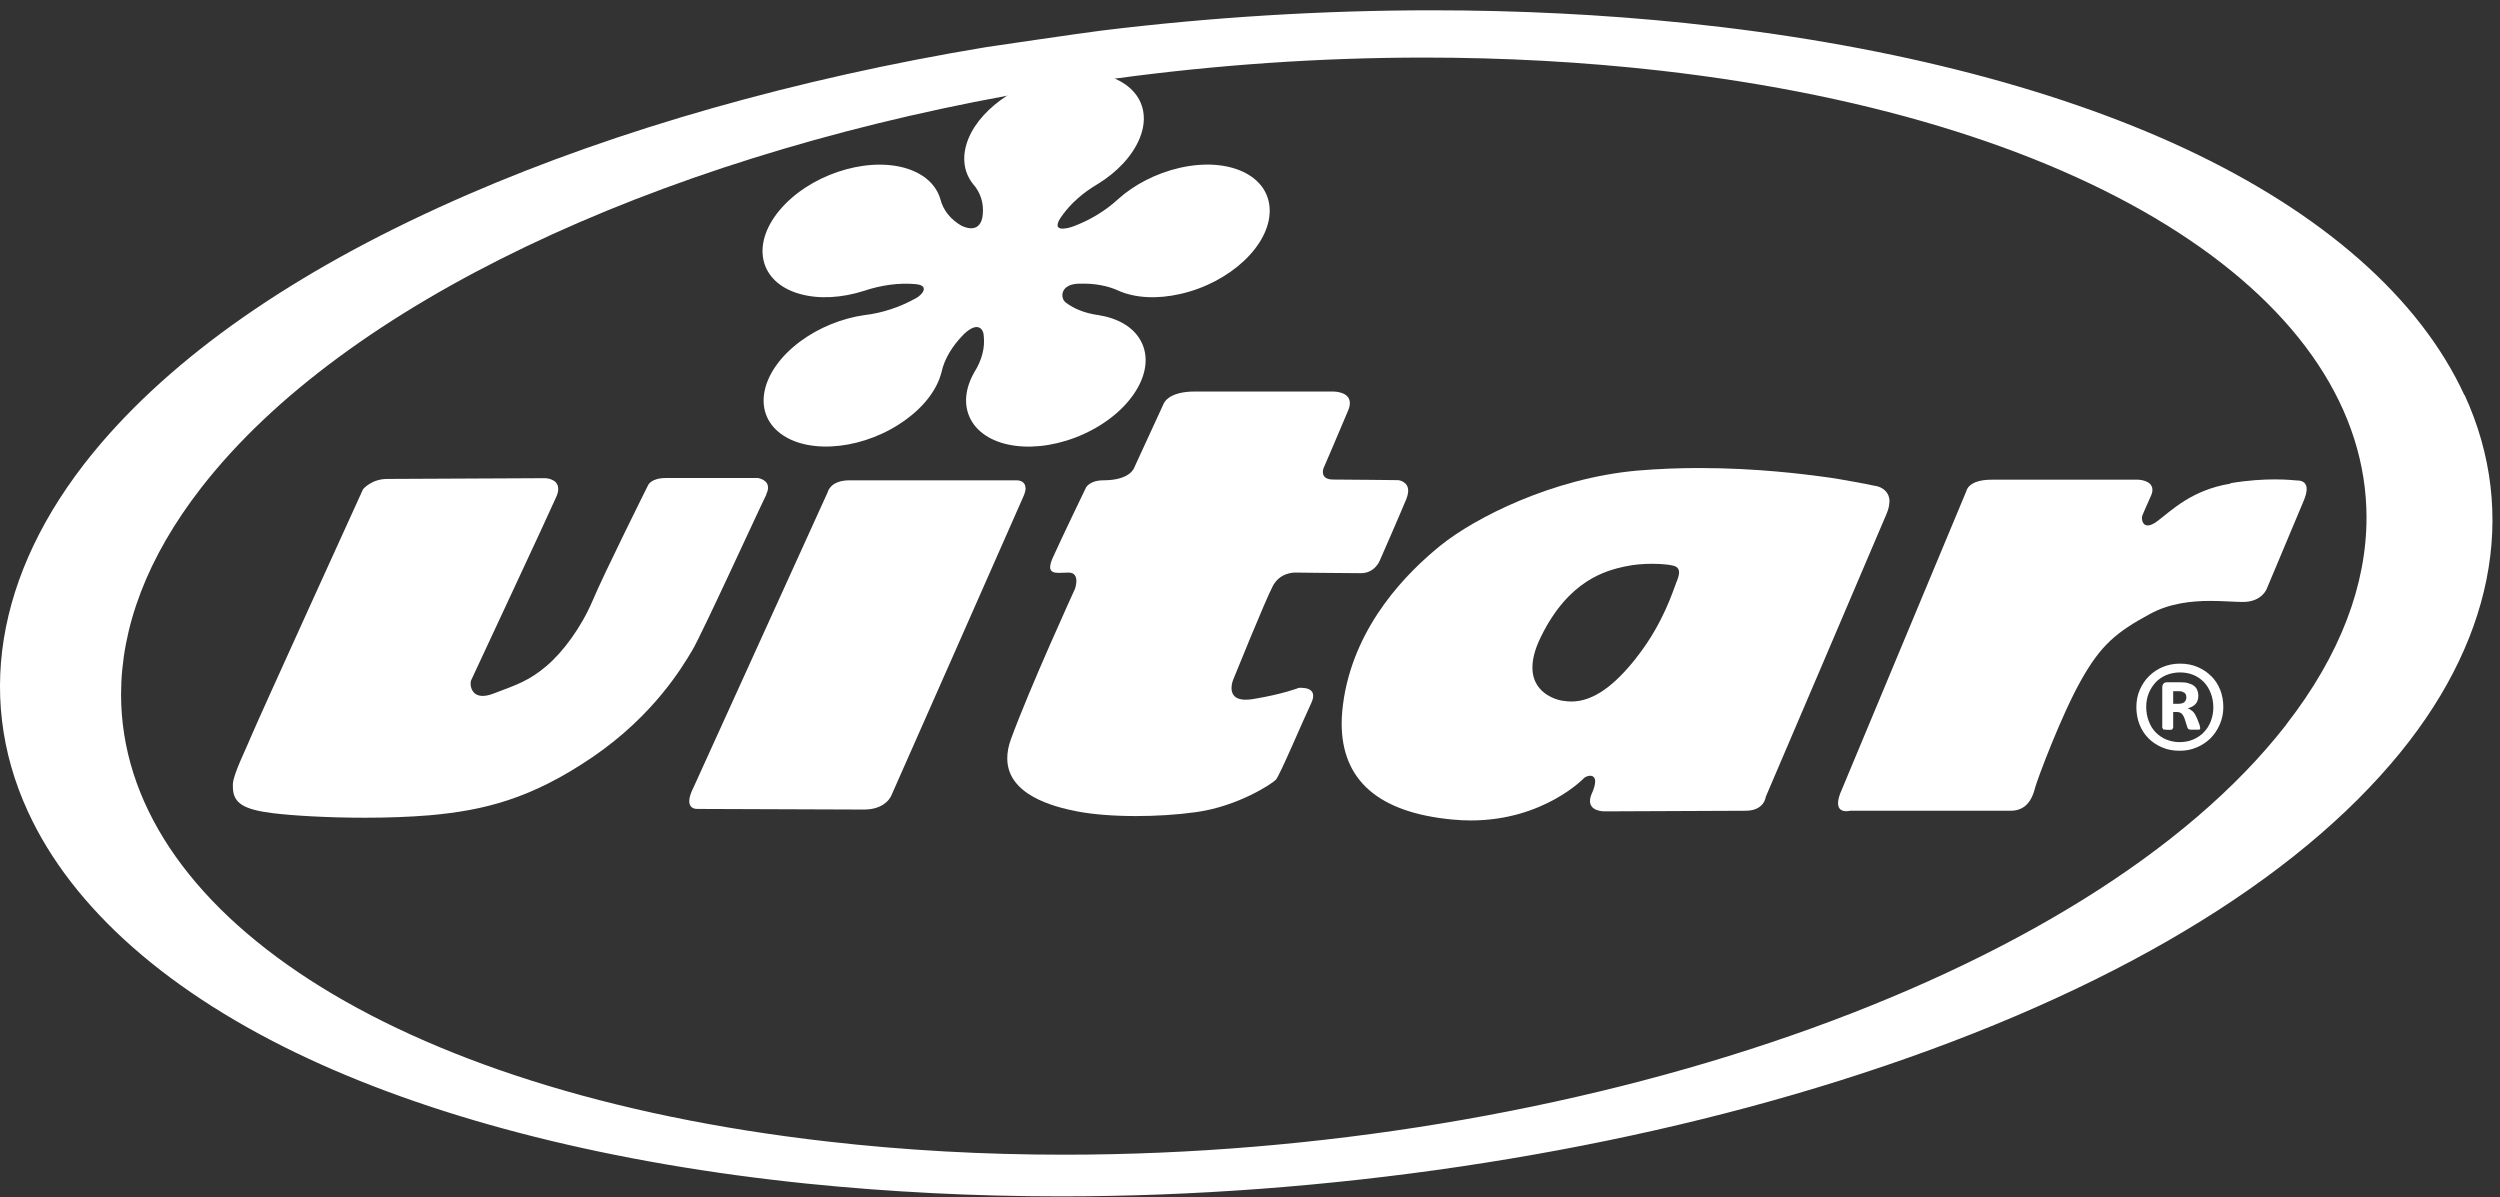
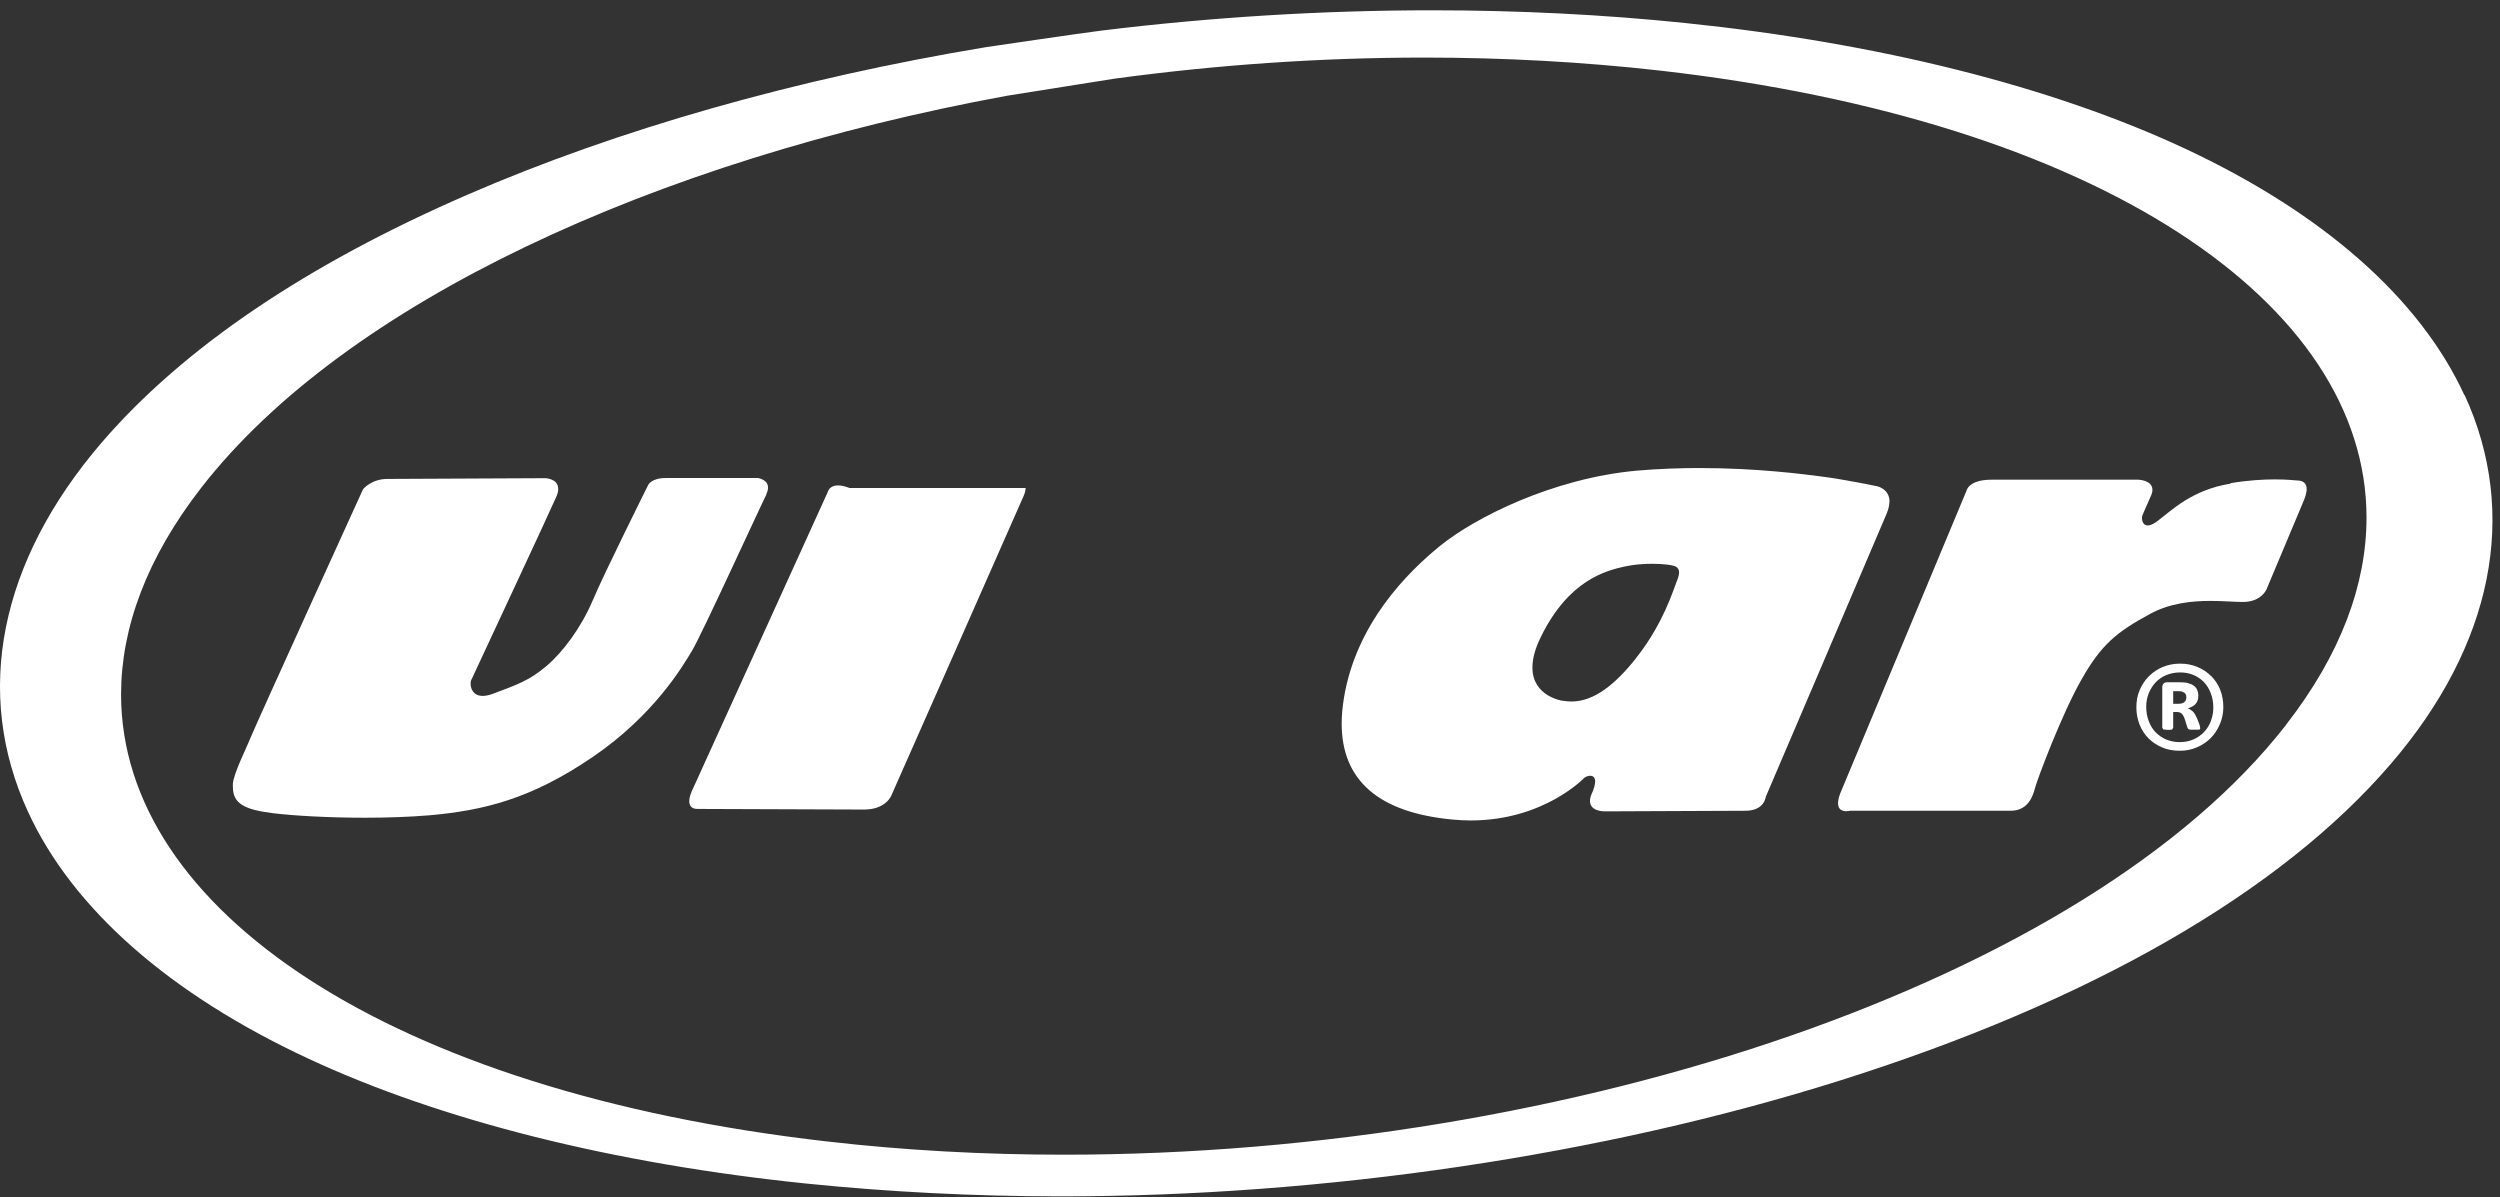
<svg xmlns="http://www.w3.org/2000/svg" width="165" height="79" viewBox="0 0 165 79" fill="none">
  <rect x="0" y="0" width="165" height="79" fill="#333333" stroke="none" />
  <g clip-path="url(#clip0_209_416)">
    <path d="M144.98 47.37C144.9 47.18 144.82 47.04 144.72 46.95C144.61 46.86 144.51 46.79 144.39 46.75C144.6 46.69 144.77 46.61 144.9 46.47C145.02 46.34 145.09 46.16 145.09 45.92C145.09 45.77 145.06 45.64 145.01 45.52C144.96 45.41 144.88 45.32 144.77 45.24C144.67 45.17 144.54 45.12 144.39 45.08C144.24 45.04 144.07 45.03 143.87 45.03H143.03C142.92 45.03 142.85 45.06 142.79 45.12C142.74 45.18 142.71 45.26 142.71 45.37V48.03L142.78 48.14C142.78 48.14 142.93 48.17 143.08 48.17C143.23 48.17 143.33 48.17 143.37 48.14L143.43 48.03V46.99H143.63C143.79 46.99 143.91 47.02 143.99 47.1C144.07 47.17 144.14 47.3 144.2 47.48L144.36 47.99L144.4 48.08L144.47 48.14L144.6 48.16H144.8C144.89 48.16 144.96 48.16 145.02 48.16H145.15L145.21 48.11V48.06C145.21 48.06 145.21 47.96 145.17 47.84L144.99 47.37H144.98ZM144.18 46.33C144.1 46.41 143.96 46.45 143.76 46.45H143.43V45.62H143.77C143.87 45.62 143.95 45.62 144.03 45.65L144.2 45.74L144.28 45.87L144.3 46.02C144.3 46.14 144.26 46.25 144.18 46.33Z" fill="white" />
-     <path d="M85.9 45.39C85.8 45.39 85.72 45.4 85.72 45.4C85.72 45.4 84.66 45.82 82.69 46.14C82.51 46.17 82.35 46.18 82.21 46.18C81.45 46.18 81.28 45.77 81.28 45.41C81.28 45.12 81.39 44.86 81.39 44.86C81.39 44.86 83.5 39.64 84 38.69C84.44 37.84 85.28 37.79 85.48 37.79C85.51 37.79 85.52 37.79 85.52 37.79C85.52 37.79 88.9 37.83 89.82 37.83C90.74 37.83 91.06 37.01 91.06 37.01C91.06 37.01 92.35 34.07 92.82 32.93C92.9 32.72 92.94 32.54 92.94 32.39C92.94 31.76 92.29 31.69 92.29 31.69C92.29 31.69 88.9 31.65 87.98 31.65C87.41 31.65 87.31 31.36 87.31 31.15C87.31 31.01 87.35 30.91 87.35 30.91C87.35 30.91 88.42 28.43 88.97 27.11C89.06 26.91 89.09 26.74 89.09 26.6C89.09 25.86 88.09 25.84 87.97 25.84H78.86C77.01 25.84 76.78 26.69 76.78 26.69L74.87 30.84C74.87 30.84 74.64 31.7 72.83 31.7C71.9 31.7 71.67 32.19 71.67 32.19C71.67 32.19 70.11 35.42 69.52 36.73C69.37 37.05 69.31 37.27 69.31 37.43C69.31 37.75 69.56 37.81 69.89 37.81C70.09 37.81 70.31 37.79 70.53 37.79C70.94 37.79 71.04 38.07 71.04 38.34C71.04 38.61 70.95 38.86 70.95 38.86C70.95 38.86 67.96 45.39 66.72 48.79C66.55 49.25 66.48 49.67 66.48 50.05C66.48 52.46 69.51 53.25 71.13 53.56C72.13 53.75 73.49 53.86 74.97 53.86C76.27 53.86 77.65 53.78 78.95 53.6C81.73 53.21 83.96 51.72 84.2 51.47C84.45 51.22 85.96 47.64 86.53 46.43C86.63 46.22 86.67 46.06 86.67 45.93C86.67 45.46 86.18 45.4 85.9 45.4" fill="white" />
    <path d="M124.71 33.12C124.71 32.25 123.88 32.09 123.88 32.09C123.88 32.09 121.67 31.63 120.22 31.45C119.14 31.31 116.01 30.89 112.16 30.89C110.86 30.89 109.48 30.94 108.06 31.06C102.46 31.56 97.34 34.18 95.09 35.99C92.84 37.81 89.53 41.17 88.71 46C88.61 46.62 88.55 47.2 88.55 47.75C88.55 51.49 90.97 53.63 95.86 54.09C96.28 54.13 96.68 54.15 97.07 54.15C101.91 54.15 104.57 51.33 104.57 51.33C104.69 51.25 104.82 51.2 104.95 51.2C105.13 51.2 105.28 51.3 105.28 51.58C105.28 51.76 105.22 52.01 105.07 52.35C104.97 52.56 104.94 52.73 104.94 52.87C104.94 53.54 105.81 53.55 105.91 53.55C105.91 53.55 113.94 53.51 115.2 53.51C116.46 53.51 116.54 52.59 116.54 52.59C116.54 52.59 123.84 35.52 124.51 33.92C124.65 33.59 124.7 33.33 124.7 33.1M110.61 38.52C110.42 38.98 109.79 41.08 108.13 43.24C108.12 43.26 108.11 43.27 108.1 43.28C108.1 43.28 108.09 43.29 108.08 43.3C108.05 43.33 108.03 43.36 108.01 43.39C108.01 43.39 108.01 43.39 108.01 43.4C106.59 45.21 105.18 46.3 103.71 46.3C103.52 46.3 103.33 46.28 103.14 46.25C103.14 46.25 103.13 46.25 103.12 46.25C103.12 46.25 101.14 45.97 101.14 44.06C101.14 43.52 101.29 42.86 101.7 42.03C103.54 38.27 106 37.66 107.27 37.38C107.27 37.38 107.28 37.38 107.29 37.38C107.83 37.26 108.46 37.21 109.04 37.21C109.79 37.21 110.44 37.29 110.63 37.41C110.77 37.5 110.82 37.63 110.82 37.78C110.82 37.99 110.72 38.24 110.61 38.51" fill="white" />
    <path d="M50.57 32.62C50.66 32.45 50.69 32.31 50.69 32.18C50.69 31.65 50.03 31.55 50.03 31.55H43.94C42.98 31.55 42.78 32.01 42.78 32.01C42.78 32.01 39.85 37.88 39.11 39.65C38.36 41.41 37.15 43.05 36.04 43.98C34.93 44.91 34.18 45.17 32.61 45.76C32.31 45.88 32.06 45.93 31.86 45.93C31.22 45.93 31.06 45.43 31.06 45.12C31.06 45.03 31.07 44.95 31.09 44.91C31.19 44.68 36.18 34.02 36.71 32.8C36.81 32.58 36.85 32.4 36.84 32.26C36.84 31.58 35.99 31.56 35.99 31.56L25.56 31.61C24.51 31.61 23.96 32.29 23.96 32.29C23.96 32.29 16.89 47.81 16.58 48.59C16.27 49.37 15.42 51.03 15.37 51.73C15.37 51.8 15.37 51.87 15.37 51.93C15.37 53.02 16.09 53.43 18.01 53.67C19.29 53.83 21.63 53.97 24.08 53.97C25.53 53.97 27.01 53.92 28.34 53.81C31.92 53.49 35.04 52.74 39.12 49.96C43.19 47.18 45.06 43.97 45.69 42.92C46.31 41.89 50.13 33.53 50.59 32.62" fill="white" />
-     <path d="M67.68 32.21C67.68 31.72 67.18 31.7 67.11 31.7H56.08C54.78 31.7 54.63 32.48 54.63 32.48L45.79 51.93C45.57 52.36 45.49 52.66 45.49 52.88C45.49 53.34 45.86 53.39 46.01 53.39C46.05 53.39 46.07 53.39 46.07 53.39C46.07 53.39 55.34 53.43 57.03 53.43C58.48 53.43 58.83 52.5 58.83 52.5C58.83 52.5 67.06 33.89 67.57 32.71C67.65 32.51 67.69 32.35 67.69 32.22" fill="white" />
+     <path d="M67.68 32.21H56.08C54.78 31.7 54.63 32.48 54.63 32.48L45.79 51.93C45.57 52.36 45.49 52.66 45.49 52.88C45.49 53.34 45.86 53.39 46.01 53.39C46.05 53.39 46.07 53.39 46.07 53.39C46.07 53.39 55.34 53.43 57.03 53.43C58.48 53.43 58.83 52.5 58.83 52.5C58.83 52.5 67.06 33.89 67.57 32.71C67.65 32.51 67.69 32.35 67.69 32.22" fill="white" />
    <path d="M162.65 26.08C159.71 19.69 153.32 14.06 144.17 9.79C135.4 5.7 124.01 2.84 111.23 1.52C105.82 0.96 100.2 0.68 94.51 0.68C87.29 0.68 79.95 1.13 72.69 2.02C71.31 2.19 65.44 3.06 65.09 3.11C52.61 5.18 40.78 8.54 30.9 12.83C20.2 17.47 12.07 22.98 6.71 29.21C-0.04 37.07 -1.77 45.73 1.85 53.58C4.79 59.97 11.18 65.6 20.33 69.86C29.1 73.95 40.5 76.81 53.27 78.12C58.68 78.67 64.31 78.96 70.01 78.96C87.52 78.96 105.77 76.25 121.39 71.33C137.92 66.13 150.51 58.9 157.79 50.42C164.54 42.57 166.27 33.91 162.66 26.06M150.89 47.83C137.76 64.71 103.75 76.21 70.22 76.21C64.98 76.21 59.75 75.93 54.62 75.34C25.64 72.04 8 60.02 7.99 45.84C7.99 41.43 9.69 36.81 13.29 32.18C22.78 19.98 43.2 10.59 66.46 6.32L73.57 5.19C80.28 4.28 87.14 3.8 93.99 3.8C99.22 3.8 104.44 4.08 109.57 4.66C138.55 7.96 156.19 19.98 156.19 34.16C156.19 38.57 154.49 43.19 150.89 47.82" fill="white" />
    <path d="M147.21 31.92C144.64 32.34 143.33 33.69 142.38 34.4C142.11 34.6 141.91 34.68 141.75 34.68C141.47 34.68 141.37 34.41 141.37 34.2C141.37 34.13 141.38 34.06 141.4 34.01C141.51 33.76 141.5 33.76 141.96 32.73C142.03 32.58 142.06 32.45 142.06 32.33C142.06 31.68 141.12 31.66 141.12 31.66H131.44C129.89 31.66 129.78 32.41 129.78 32.41L121.57 52.09C121.38 52.5 121.31 52.8 121.31 53.01C121.31 53.46 121.62 53.54 121.86 53.54C122 53.54 122.1 53.51 122.1 53.51H132.7C133.87 53.51 134.18 52.52 134.32 51.98C134.46 51.45 136.05 47.19 137.36 44.88C138.66 42.57 139.68 41.72 141.9 40.52C143.2 39.81 144.65 39.66 145.88 39.66C146.75 39.66 147.51 39.73 148.03 39.73C149.3 39.73 149.61 38.85 149.61 38.85C149.61 38.85 151.45 34.45 152.04 33.06C152.18 32.73 152.24 32.47 152.24 32.28C152.24 31.73 151.75 31.71 151.61 31.71H151.58C151.51 31.71 151 31.64 150.15 31.64C149.41 31.64 148.41 31.69 147.21 31.89" fill="white" />
    <path d="M145.93 44.62C145.68 44.36 145.38 44.17 145.03 44.02C144.68 43.87 144.3 43.8 143.88 43.8C143.46 43.8 143.09 43.88 142.74 44.02C142.39 44.17 142.09 44.37 141.83 44.63C141.57 44.89 141.37 45.19 141.22 45.54C141.07 45.89 141 46.27 141 46.67C141 47.07 141.07 47.47 141.21 47.82C141.35 48.17 141.55 48.48 141.8 48.73C142.05 48.98 142.35 49.18 142.7 49.33C143.05 49.48 143.43 49.55 143.85 49.55C144.27 49.55 144.63 49.48 144.98 49.33C145.33 49.18 145.64 48.98 145.9 48.72C146.16 48.46 146.36 48.15 146.51 47.8C146.66 47.45 146.74 47.07 146.74 46.67C146.74 46.27 146.67 45.87 146.53 45.52C146.39 45.17 146.19 44.87 145.94 44.62M145.92 47.59C145.81 47.87 145.66 48.11 145.47 48.31C145.28 48.52 145.04 48.68 144.77 48.8C144.5 48.92 144.19 48.98 143.85 48.98C143.54 48.98 143.25 48.92 142.98 48.81C142.71 48.7 142.48 48.54 142.28 48.34C142.08 48.14 141.93 47.89 141.82 47.6C141.71 47.32 141.65 47 141.65 46.65C141.65 46.34 141.7 46.05 141.81 45.77C141.92 45.5 142.07 45.26 142.26 45.05C142.45 44.84 142.69 44.68 142.96 44.56C143.23 44.45 143.54 44.38 143.88 44.38C144.19 44.38 144.48 44.43 144.75 44.54C145.02 44.65 145.25 44.81 145.45 45.01C145.65 45.22 145.8 45.46 145.91 45.75C146.02 46.03 146.08 46.35 146.08 46.7C146.08 47.01 146.02 47.31 145.92 47.58" fill="white" />
-     <path d="M73.58 5.19C75.22 5.89 75.94 7.4 75.21 9.15C74.73 10.3 73.73 11.36 72.46 12.14C71.47 12.72 70.69 13.42 70.15 14.16C69.21 15.39 70.4 15.11 70.87 14.93C71.95 14.52 72.97 13.91 73.81 13.13C74.86 12.19 76.29 11.44 77.85 11.08C81.12 10.33 83.79 11.59 83.8 13.89C83.82 16.19 81.18 18.66 77.91 19.4C76.34 19.76 74.92 19.66 73.85 19.2C73.11 18.85 72.23 18.7 71.3 18.72C69.95 18.71 69.96 19.67 70.33 19.96C70.88 20.38 71.61 20.68 72.52 20.8C73.8 21.01 74.82 21.59 75.31 22.53C76.34 24.48 74.65 27.22 71.54 28.64C68.43 30.06 65.09 29.63 64.06 27.67C63.57 26.73 63.7 25.62 64.31 24.56C64.82 23.74 65.01 22.93 64.93 22.21C64.93 21.73 64.55 21.16 63.61 22.06C62.86 22.82 62.33 23.68 62.14 24.56C61.87 25.63 61.09 26.74 59.82 27.67C57.18 29.63 53.48 30.05 51.55 28.64C49.61 27.22 50.18 24.49 52.82 22.53C54.08 21.6 55.59 21.01 57.03 20.8C58.26 20.66 59.45 20.25 60.49 19.66C60.88 19.44 61.39 18.82 60.39 18.75C59.37 18.66 58.2 18.8 57.01 19.2C55.57 19.66 54.06 19.76 52.79 19.4C50.14 18.66 49.53 16.19 51.44 13.89C53.35 11.59 57.05 10.34 59.71 11.08C60.98 11.44 61.78 12.19 62.06 13.13C62.25 13.89 62.75 14.49 63.46 14.9C64.52 15.39 64.82 14.69 64.86 14.18C64.94 13.43 64.73 12.72 64.21 12.13C63.59 11.35 63.45 10.29 63.92 9.14C64.37 8.05 65.3 7.07 66.47 6.31C66.47 6.31 70.08 4 73.58 5.18" fill="white" />
  </g>
  <defs>
    <clipPath id="clip0_209_416">
      <rect width="164.49" height="78.28" fill="white" transform="translate(0 0.69)" />
    </clipPath>
  </defs>
</svg>